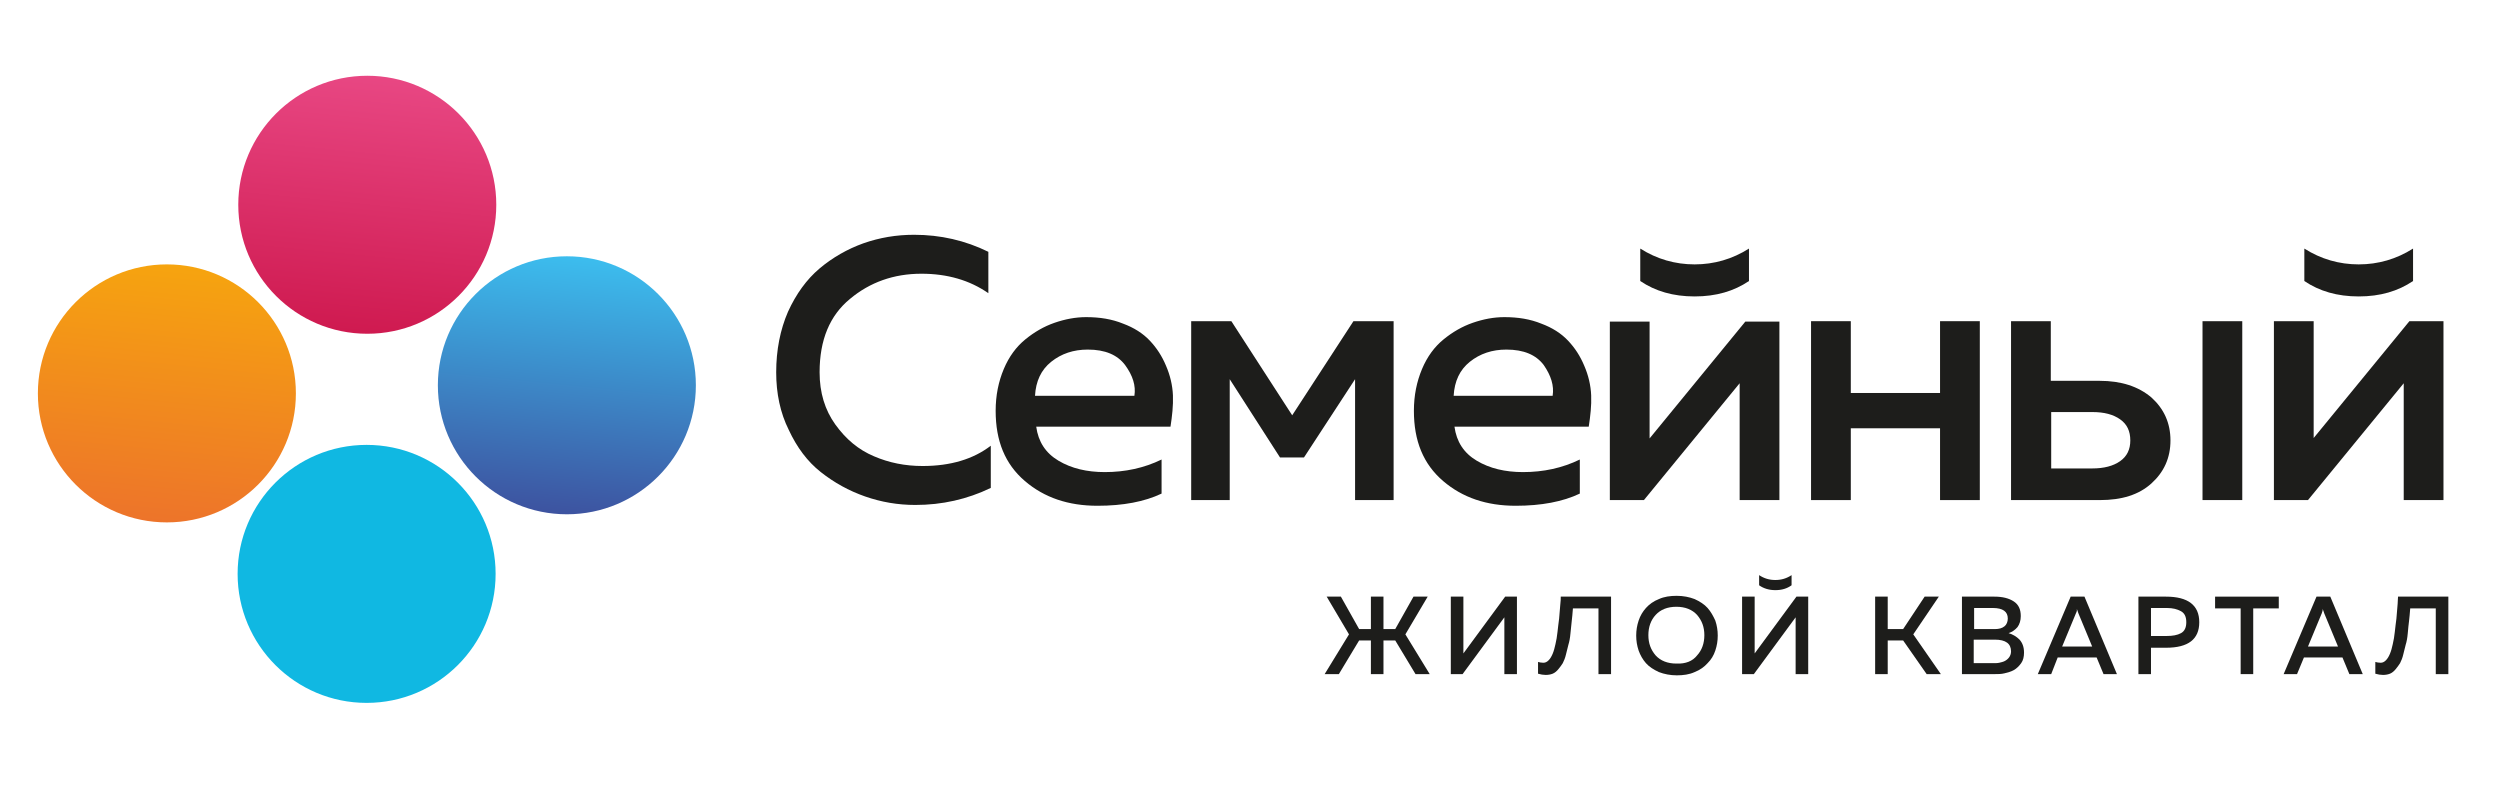
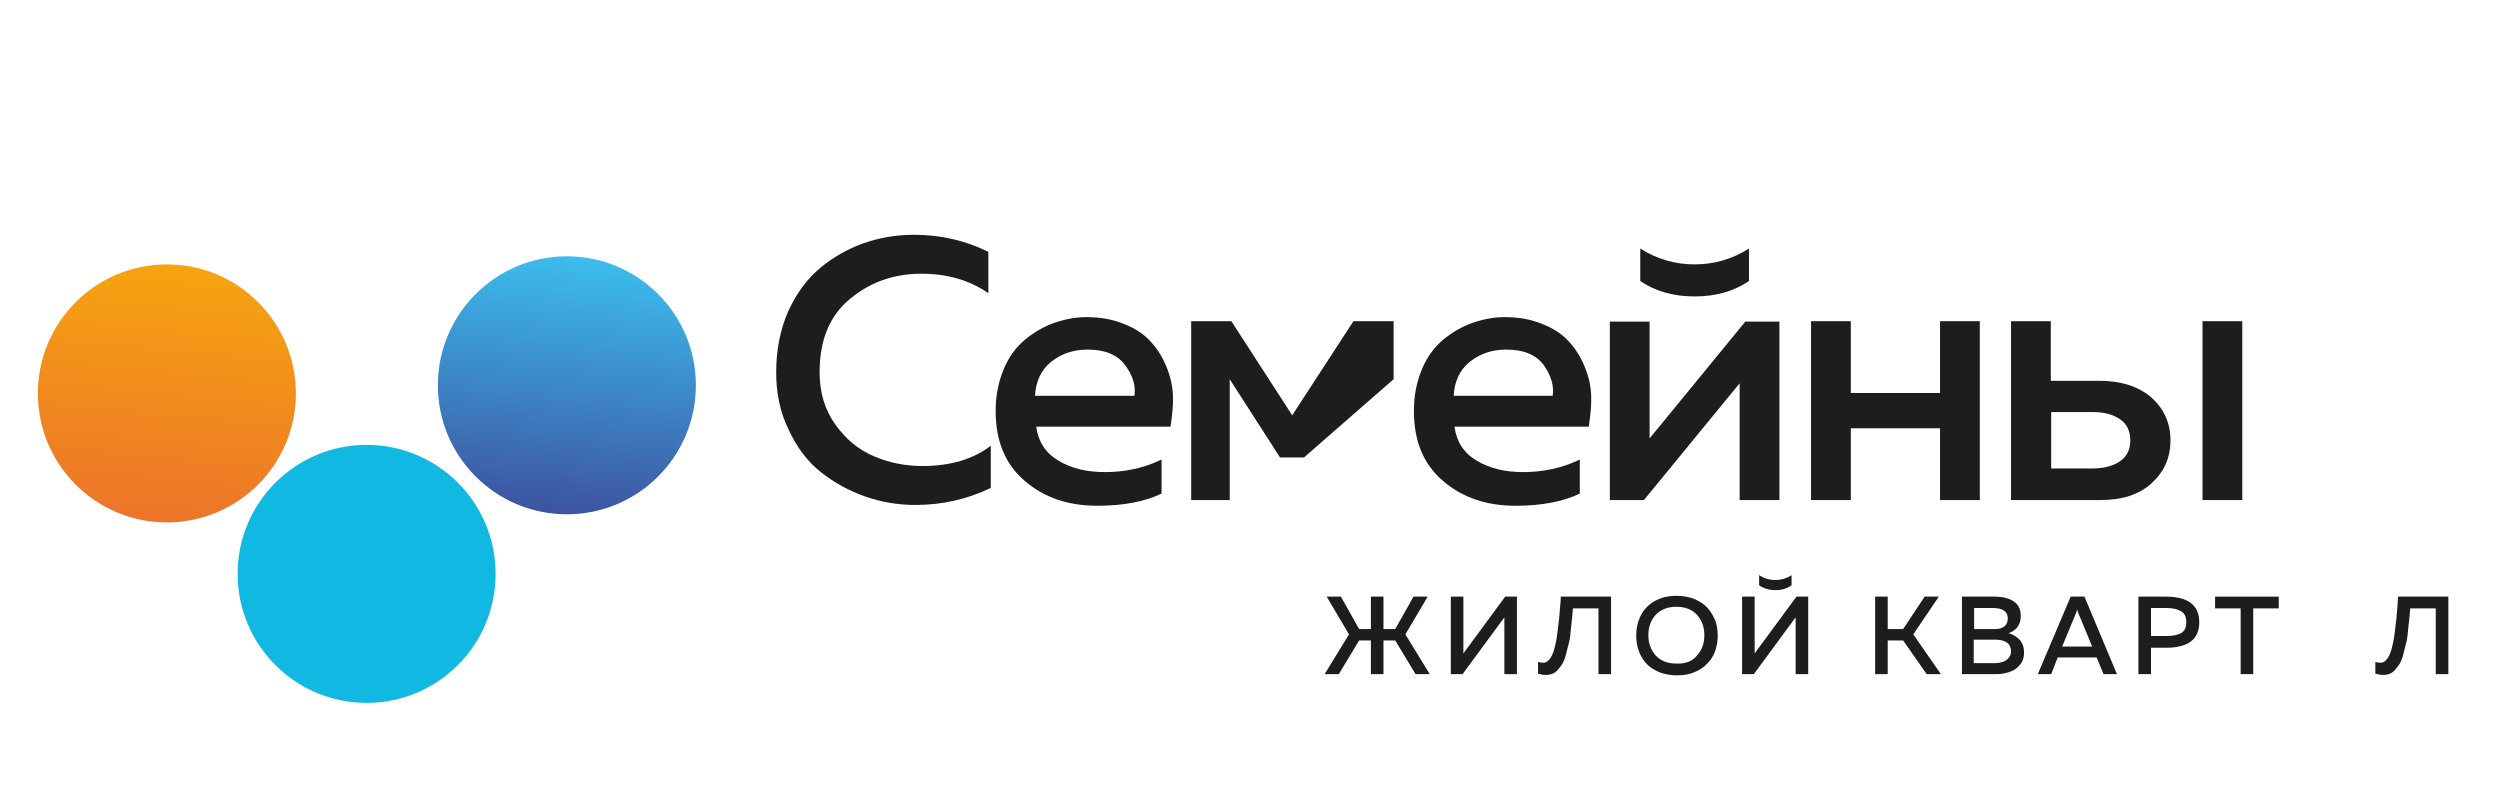
<svg xmlns="http://www.w3.org/2000/svg" width="726" height="228" viewBox="0 0 726 228" fill="none">
  <path d="M388.802 195.763H384.679L391.747 184.218L385.268 173.262H389.391L394.692 182.687H398.109V173.262H401.761V182.687H405.177L410.478 173.262H414.601L408.122 184.218L415.19 195.763H411.067L405.177 185.985H401.761V195.763H398.109V185.985H394.692L388.802 195.763Z" fill="#1D1D1B" />
  <path d="M440.519 195.763H436.867V181.744C436.867 180.684 436.867 179.859 436.867 179.27L424.733 195.763H421.316V173.262H424.968V187.281C424.968 188.459 424.968 189.284 424.968 189.755L437.102 173.262H440.519V195.763Z" fill="#1D1D1B" />
  <path d="M453.242 173.262H467.849V195.763H464.197V176.679H456.776C456.658 178.21 456.54 179.506 456.422 180.448C456.305 181.391 456.187 182.451 456.069 183.865C455.951 185.278 455.716 186.456 455.48 187.163C455.244 187.988 455.009 188.93 454.773 189.991C454.537 191.051 454.184 191.875 453.831 192.582C453.477 193.171 453.006 193.76 452.535 194.349C452.064 194.938 451.475 195.41 450.886 195.645C450.297 195.881 449.59 195.999 448.883 195.999C448.176 195.999 447.469 195.881 446.645 195.645V192.229C447.116 192.347 447.587 192.464 448.176 192.464C448.765 192.464 449.236 192.229 449.707 191.758C450.179 191.286 450.532 190.697 450.885 189.873C451.239 189.048 451.475 188.106 451.71 187.045C451.946 185.985 452.181 184.807 452.299 183.511C452.417 182.098 452.653 180.802 452.77 179.624C452.888 178.446 453.006 177.032 453.124 175.383C453.242 174.558 453.242 173.851 453.242 173.262Z" fill="#1D1D1B" />
  <path d="M475.86 188.93C475.389 187.517 475.153 186.103 475.153 184.572C475.153 183.04 475.389 181.626 475.86 180.213C476.332 178.799 477.038 177.621 477.981 176.561C478.923 175.501 480.219 174.558 481.751 173.969C483.282 173.262 485.049 173.027 486.934 173.027C488.819 173.027 490.586 173.38 492.117 173.969C493.649 174.676 494.945 175.501 495.887 176.561C496.83 177.621 497.536 178.917 498.125 180.213C498.597 181.626 498.832 183.04 498.832 184.572C498.832 186.103 498.597 187.517 498.125 188.93C497.654 190.344 496.947 191.522 495.887 192.582C494.945 193.643 493.649 194.585 492.117 195.174C490.586 195.881 488.819 196.117 486.934 196.117C485.049 196.117 483.282 195.763 481.751 195.174C480.219 194.467 478.923 193.643 477.981 192.582C477.038 191.522 476.332 190.226 475.86 188.93ZM492.824 190.344C494.238 188.813 494.945 186.81 494.945 184.454C494.945 182.098 494.238 180.213 492.824 178.564C491.411 177.032 489.408 176.207 486.816 176.207C484.224 176.207 482.222 177.032 480.808 178.564C479.394 180.095 478.688 182.098 478.688 184.454C478.688 186.81 479.394 188.695 480.808 190.344C482.222 191.876 484.224 192.7 486.816 192.7C489.526 192.818 491.528 191.993 492.824 190.344Z" fill="#1D1D1B" />
  <path d="M521.451 181.744C521.451 180.684 521.451 179.859 521.451 179.27L509.317 195.763H505.901V173.262H509.553V187.281C509.553 188.459 509.553 189.284 509.553 189.755L521.687 173.262H525.103V195.763H521.451L521.451 181.744ZM520.273 167.019C518.859 167.961 517.328 168.432 515.561 168.432C513.794 168.432 512.262 167.961 510.849 167.019V169.964C512.144 170.906 513.794 171.377 515.561 171.377C517.446 171.377 518.977 170.906 520.273 169.964V167.019Z" fill="#1D1D1B" />
  <path d="M548.193 195.763H544.541V173.262H548.193V182.687H552.669L558.913 173.262H563.036L555.615 184.218L563.625 195.763H559.502L552.669 185.985H548.193V195.763Z" fill="#1D1D1B" />
  <path d="M569.633 173.262H579.176C581.532 173.262 583.417 173.733 584.83 174.676C586.244 175.618 586.833 177.032 586.833 178.917C586.833 180.213 586.48 181.273 585.891 182.098C585.184 182.922 584.359 183.511 583.299 183.865C584.477 184.218 585.537 184.807 586.48 185.75C587.304 186.692 587.775 187.87 587.775 189.519C587.775 190.697 587.54 191.758 586.951 192.582C586.362 193.407 585.655 194.114 584.83 194.585C584.006 195.056 583.063 195.292 582.121 195.527C581.178 195.763 580.236 195.763 579.293 195.763H569.751V173.262L569.633 173.262ZM583.063 179.624C583.063 177.621 581.65 176.561 578.704 176.561H573.285V182.687H579.293C580.471 182.687 581.414 182.451 582.121 181.862C582.71 181.391 583.063 180.566 583.063 179.624ZM584.006 189.166C584.006 186.928 582.474 185.75 579.293 185.75H573.168V192.582H578.704C579.411 192.582 580.118 192.582 580.589 192.464C581.061 192.347 581.65 192.229 582.121 191.993C582.592 191.758 583.063 191.404 583.417 190.933C583.77 190.462 584.006 189.873 584.006 189.166Z" fill="#1D1D1B" />
  <path d="M595.668 195.763H591.781L601.323 173.262H605.328L614.753 195.763H610.865L608.863 190.933H597.553L595.668 195.763ZM602.855 178.092L598.849 187.752H607.567L603.561 178.092C603.444 177.621 603.208 177.15 603.09 176.796C603.208 177.268 603.09 177.621 602.855 178.092Z" fill="#1D1D1B" />
  <path d="M620.997 173.262H629.007C635.369 173.262 638.667 175.736 638.667 180.684C638.667 185.632 635.487 188.106 629.007 188.106H624.649V195.763H620.997V173.262ZM633.366 183.865C634.426 183.276 634.898 182.215 634.898 180.684C634.898 179.152 634.426 178.092 633.366 177.503C632.306 176.914 631.01 176.561 629.243 176.561H624.649V184.689H629.243C630.892 184.689 632.306 184.454 633.366 183.865Z" fill="#1D1D1B" />
  <path d="M643.262 173.262H661.757V176.679H654.336V195.763H650.684V176.679H643.262L643.262 173.262Z" fill="#1D1D1B" />
-   <path d="M667.059 195.763H663.171L672.713 173.262H676.719L686.143 195.763H682.255L680.253 190.933H669.061L667.059 195.763ZM674.245 178.092L670.239 187.752H678.957L674.951 178.092C674.834 177.621 674.598 177.15 674.48 176.796C674.598 177.268 674.362 177.621 674.245 178.092Z" fill="#1D1D1B" />
  <path d="M696.392 173.262H711V195.763H707.348V176.679H699.926C699.809 178.21 699.691 179.506 699.573 180.448C699.455 181.391 699.337 182.451 699.22 183.865C699.102 185.278 698.866 186.456 698.63 187.163C698.395 187.988 698.159 188.93 697.924 189.991C697.688 191.051 697.335 191.875 696.981 192.582C696.628 193.171 696.157 193.76 695.685 194.349C695.214 194.938 694.625 195.41 694.036 195.645C693.447 195.881 692.74 195.999 692.033 195.999C691.327 195.999 690.62 195.881 689.795 195.645V192.229C690.266 192.347 690.738 192.464 691.327 192.464C691.916 192.464 692.387 192.229 692.858 191.758C693.329 191.286 693.683 190.697 694.036 189.873C694.389 189.048 694.625 188.106 694.861 187.045C695.096 185.985 695.332 184.807 695.45 183.511C695.568 182.098 695.803 180.802 695.921 179.624C696.039 178.446 696.157 177.032 696.274 175.383C696.274 174.558 696.392 173.851 696.392 173.262Z" fill="#1D1D1B" />
  <path d="M225.406 108.116C225.406 101.636 226.584 95.746 228.822 90.563C231.178 85.379 234.241 81.138 238.011 77.957C241.781 74.777 246.14 72.303 250.734 70.654C255.446 69.004 260.276 68.18 265.46 68.18C273.117 68.18 280.303 69.829 287.018 73.127V85.144C281.599 81.374 275.12 79.489 267.58 79.489C259.569 79.489 252.619 81.963 246.846 86.793C240.956 91.623 238.011 98.691 238.011 108.116C238.011 114.006 239.542 119.072 242.605 123.313C245.668 127.554 249.32 130.617 253.797 132.501C258.156 134.386 262.868 135.329 267.934 135.329C276.062 135.329 282.659 133.326 287.725 129.438V141.69C280.892 144.989 273.588 146.638 265.813 146.638C260.748 146.638 255.917 145.813 251.205 144.164C246.493 142.515 242.252 140.159 238.364 137.096C234.477 134.033 231.414 129.91 229.058 124.844C226.584 119.896 225.406 114.242 225.406 108.116Z" fill="#1D1D1B" />
  <path d="M289.139 119.307C289.139 114.831 289.963 110.825 291.495 107.173C293.026 103.521 295.147 100.694 297.738 98.573C300.33 96.453 303.157 94.804 306.22 93.743C309.283 92.683 312.346 92.094 315.409 92.094C319.415 92.094 322.949 92.683 326.13 93.979C329.31 95.157 331.902 96.806 333.905 98.927C335.907 101.047 337.439 103.404 338.617 106.231C339.795 108.94 340.502 111.886 340.62 114.831C340.737 117.776 340.384 120.839 339.913 123.902H300.919C301.508 128.26 303.629 131.559 307.398 133.797C311.168 136.036 315.645 137.096 320.828 137.096C326.719 137.096 332.255 135.918 337.321 133.444V143.34C332.373 145.696 326.13 146.874 318.708 146.874C310.226 146.874 303.275 144.518 297.621 139.688C291.848 134.74 289.139 128.025 289.139 119.307ZM329.428 114.949C329.899 112.003 328.957 109.058 326.719 105.995C324.48 103.05 320.946 101.519 315.881 101.519C311.757 101.519 308.223 102.697 305.278 105.053C302.333 107.409 300.801 110.707 300.566 114.949L329.428 114.949Z" fill="#1D1D1B" />
-   <path d="M357.112 145.224H345.921V93.272H357.584L375.254 120.603L393.043 93.272H404.706V145.224H393.514V110.118L378.671 132.855H371.72L357.112 110.118V145.224Z" fill="#1D1D1B" />
+   <path d="M357.112 145.224H345.921V93.272H357.584L375.254 120.603L393.043 93.272H404.706V145.224V110.118L378.671 132.855H371.72L357.112 110.118V145.224Z" fill="#1D1D1B" />
  <path d="M410.596 119.307C410.596 114.831 411.421 110.825 412.952 107.173C414.484 103.521 416.604 100.694 419.196 98.573C421.788 96.453 424.615 94.804 427.678 93.743C430.741 92.683 433.804 92.094 436.867 92.094C440.872 92.094 444.406 92.683 447.587 93.979C450.768 95.157 453.359 96.806 455.362 98.927C457.365 101.047 458.896 103.404 460.074 106.231C461.252 108.94 461.959 111.886 462.077 114.831C462.195 117.776 461.841 120.839 461.37 123.902H422.377C422.966 128.26 425.086 131.559 428.856 133.797C432.626 136.036 437.102 137.096 442.286 137.096C448.176 137.096 453.713 135.918 458.779 133.444V143.34C453.831 145.696 447.587 146.874 440.165 146.874C431.683 146.874 424.733 144.518 419.078 139.688C413.306 134.74 410.596 128.025 410.596 119.307ZM450.886 114.949C451.357 112.003 450.414 109.058 448.294 105.995C446.055 103.05 442.521 101.519 437.456 101.519C433.332 101.519 429.798 102.697 426.853 105.053C423.908 107.409 422.377 110.707 422.141 114.949L450.886 114.949Z" fill="#1D1D1B" />
  <path d="M477.392 145.224H467.496V93.39H479.041V127.318L506.843 93.39H516.739V145.224H505.194V111.296L477.392 145.224Z" fill="#1D1D1B" />
  <path d="M507.903 81.609C503.545 84.555 498.361 86.086 492.117 86.086C485.874 86.086 480.69 84.555 476.332 81.609V72.185C481.162 75.248 486.463 76.779 492.117 76.779C497.772 76.779 503.073 75.248 507.903 72.185V81.609Z" fill="#1D1D1B" />
  <path d="M537.473 145.224H525.928V93.272H537.473V114.124H563.39V93.272H574.935V145.224H563.39V124.373H537.473V145.224Z" fill="#1D1D1B" />
  <path d="M609.805 145.224H584.006V93.272H595.551V110.59H609.687C616.049 110.59 620.997 112.239 624.766 115.42C628.418 118.718 630.303 122.841 630.303 127.907C630.303 132.973 628.418 137.096 624.766 140.394C621.114 143.693 616.167 145.224 609.805 145.224ZM595.668 119.778V136.036H607.567C610.983 136.036 613.693 135.329 615.695 133.915C617.698 132.501 618.641 130.499 618.641 127.907C618.641 125.197 617.698 123.195 615.695 121.781C613.693 120.367 611.101 119.661 607.567 119.661H595.668V119.778ZM651.273 145.224H639.61V93.272H651.155V145.224H651.273Z" fill="#1D1D1B" />
-   <path d="M670.239 145.224H660.344V93.272H671.888V127.2L699.691 93.272H709.586V145.224H698.041V111.296L670.239 145.224ZM700.751 81.609C696.392 84.555 691.209 86.086 684.965 86.086C678.721 86.086 673.538 84.555 669.179 81.609V72.185C674.009 75.248 679.31 76.779 684.965 76.779C690.62 76.779 695.921 75.248 700.751 72.185V81.609Z" fill="#1D1D1B" />
-   <path d="M106.658 96.924C127.348 96.924 144.12 80.152 144.12 59.462C144.12 38.772 127.348 22 106.658 22C85.968 22 69.196 38.772 69.196 59.462C69.196 80.152 85.968 96.924 106.658 96.924Z" fill="url(#paint0_linear_264_135)" />
  <path d="M164.618 149.348C185.308 149.348 202.08 132.575 202.08 111.886C202.08 91.196 185.308 74.424 164.618 74.424C143.929 74.424 127.156 91.196 127.156 111.886C127.156 132.575 143.929 149.348 164.618 149.348Z" fill="url(#paint1_linear_264_135)" />
  <path d="M48.462 151.704C69.152 151.704 85.924 134.931 85.924 114.242C85.924 93.552 69.152 76.779 48.462 76.779C27.772 76.779 11 93.552 11 114.242C11 134.931 27.772 151.704 48.462 151.704Z" fill="url(#paint2_linear_264_135)" />
  <path d="M106.464 204.118C127.154 204.118 143.926 187.346 143.926 166.656C143.926 145.967 127.154 129.194 106.464 129.194C85.775 129.194 69.003 145.967 69.003 166.656C69.003 187.346 85.775 204.118 106.464 204.118Z" fill="#10B8E2" />
  <defs>
    <linearGradient id="paint0_linear_264_135" x1="110.351" y1="22.256" x2="102.96" y2="96.728" gradientUnits="userSpaceOnUse">
      <stop stop-color="#E84783" />
      <stop offset="0.995" stop-color="#CF1A50" />
    </linearGradient>
    <linearGradient id="paint1_linear_264_135" x1="168.319" y1="74.604" x2="160.928" y2="149.076" gradientUnits="userSpaceOnUse">
      <stop offset="0.001" stop-color="#3CBDEE" />
      <stop offset="1" stop-color="#3D53A0" />
    </linearGradient>
    <linearGradient id="paint2_linear_264_135" x1="52.163" y1="76.96" x2="44.771" y2="151.432" gradientUnits="userSpaceOnUse">
      <stop stop-color="#F6A40F" />
      <stop offset="1" stop-color="#ED742A" />
    </linearGradient>
  </defs>
</svg>